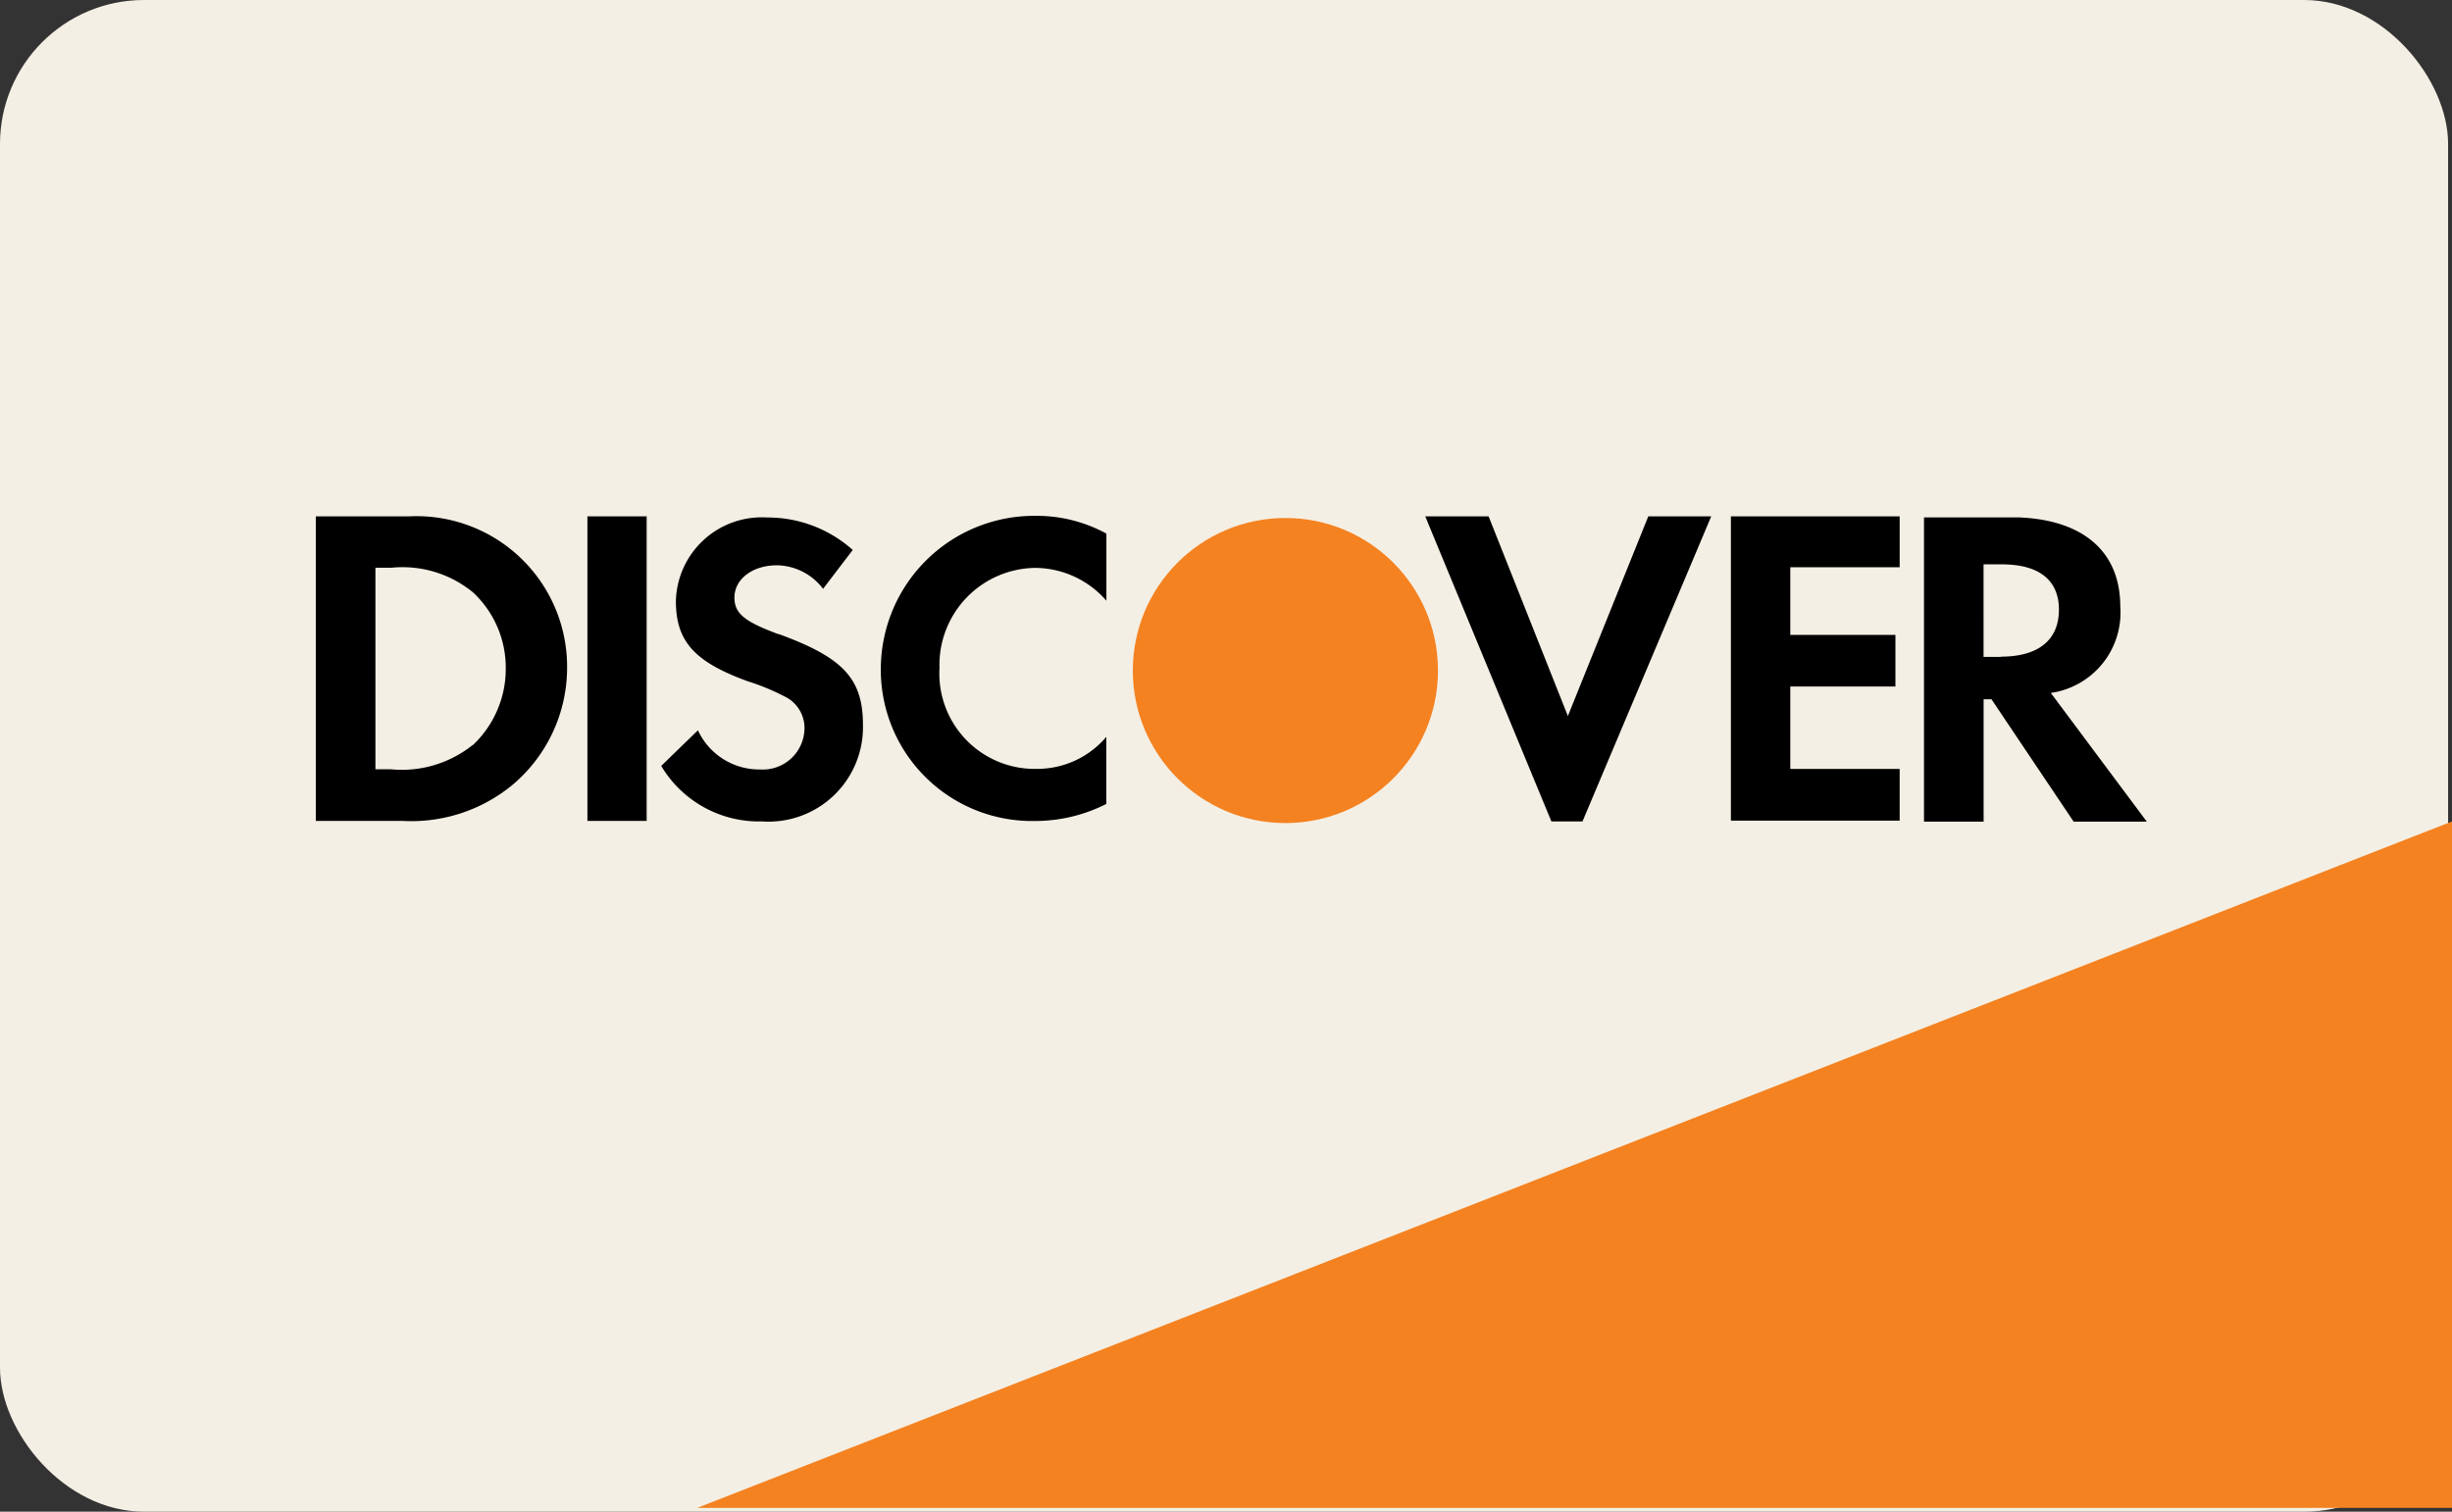
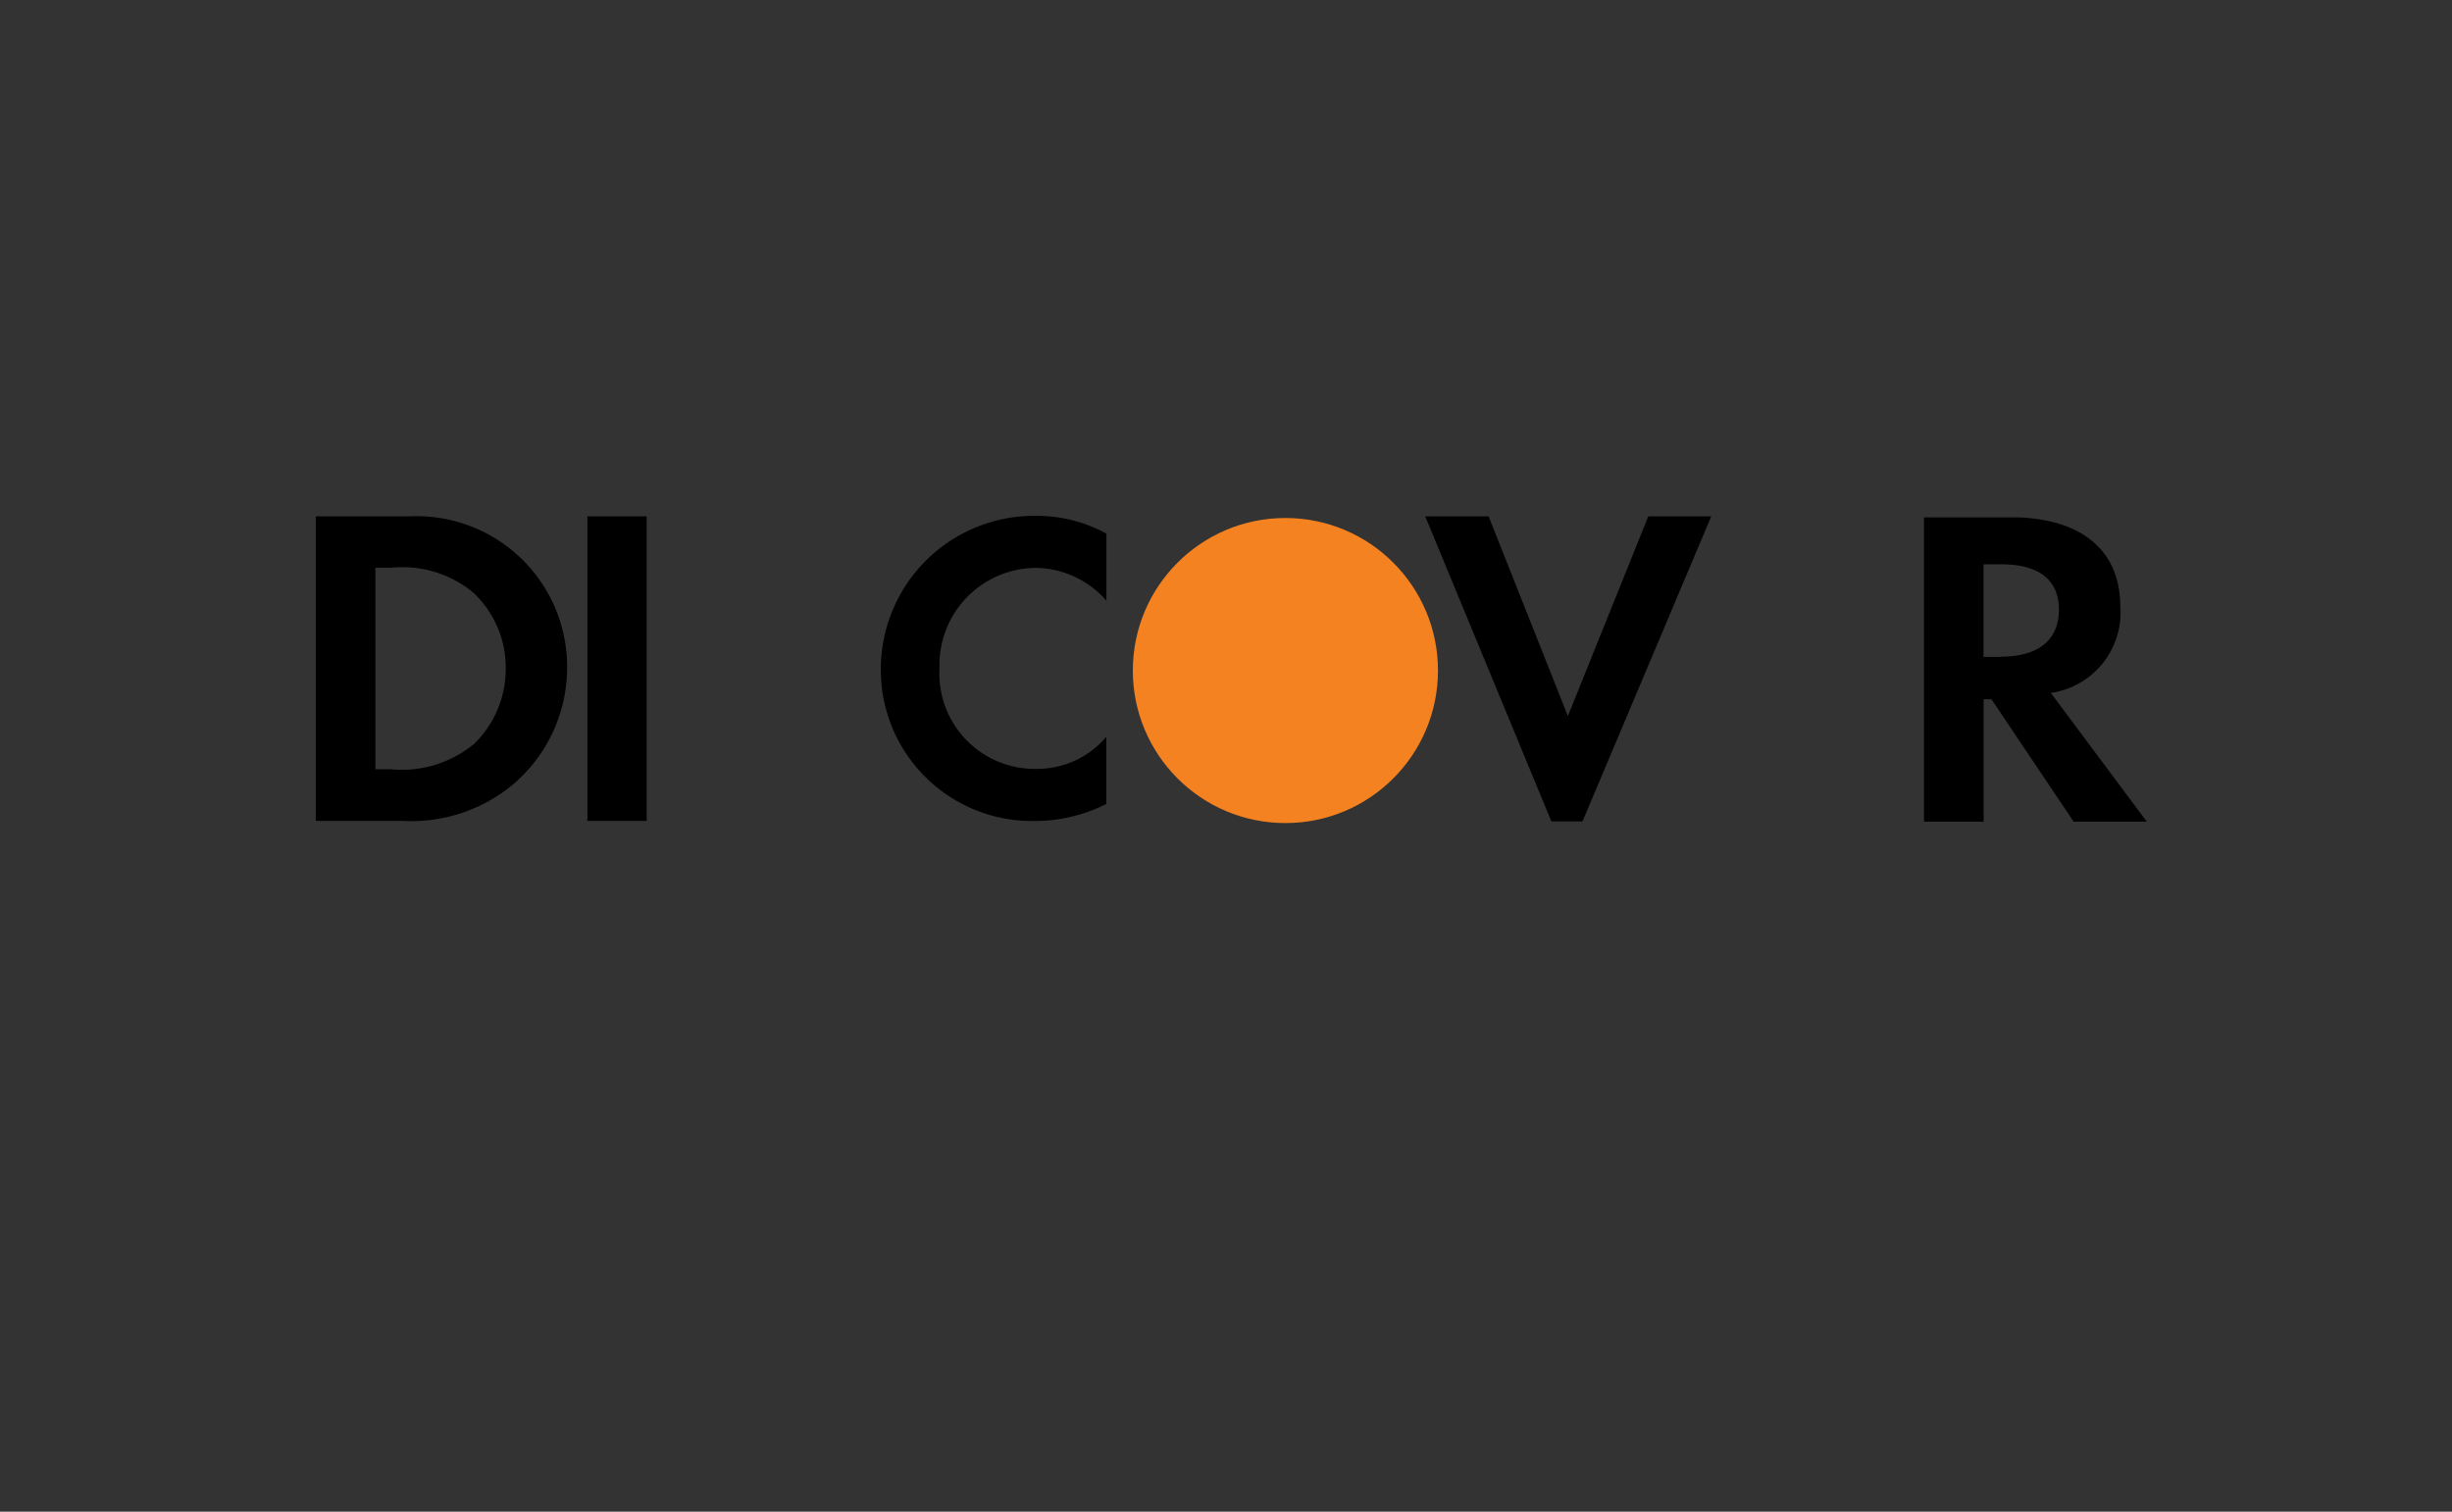
<svg xmlns="http://www.w3.org/2000/svg" width="34.054" height="21" viewBox="0 0 34.054 21">
  <rect x="0" y="0" width="34.054" height="21" fill="#333333" stroke="none" />
  <defs>
    <style>.a{fill:#f4efe4;}.b{fill:#f48221;}</style>
  </defs>
  <g transform="translate(0.22 -0.443)">
    <g transform="translate(0 0)">
-       <rect class="a" width="34" height="21" rx="2" transform="translate(-0.22 0.443)" />
      <g transform="translate(4.166 7.609)">
-         <path d="M10.16,8.637c-.475-.175-.615-.289-.615-.51,0-.254.249-.448.591-.448a.819.819,0,0,1,.64.327l.412-.54A1.77,1.77,0,0,0,10,7.015,1.193,1.193,0,0,0,8.732,8.176c0,.558.255.844,1,1.115a3.134,3.134,0,0,1,.549.231.486.486,0,0,1,.237.42.578.578,0,0,1-.616.573.937.937,0,0,1-.864-.544l-.51.495a1.581,1.581,0,0,0,1.4.771A1.312,1.312,0,0,0,11.33,9.9c0-.644-.269-.937-1.17-1.266" transform="translate(-3.731 -6.992)" />
        <path d="M11.406,9.113a2.1,2.1,0,0,0,2.141,2.119,2.186,2.186,0,0,0,.991-.237v-.932a1.257,1.257,0,0,1-.955.445,1.325,1.325,0,0,1-1.362-1.4,1.348,1.348,0,0,1,1.327-1.392,1.32,1.32,0,0,1,.991.456V7.24a2.011,2.011,0,0,0-.974-.247,2.131,2.131,0,0,0-2.159,2.12" transform="translate(-3.559 -6.993)" />
        <ellipse class="b" cx="2.119" cy="2.119" rx="2.119" ry="2.119" transform="translate(11.347 0.03)" />
        <path d="M5.3,7H4v4.231H5.207A2.206,2.206,0,0,0,6.72,10.74a2.127,2.127,0,0,0,.77-1.629A2.091,2.091,0,0,0,5.3,7Zm.878,3.177a1.574,1.574,0,0,1-1.133.337H4.828v-2.8h.221a1.544,1.544,0,0,1,1.133.341,1.429,1.429,0,0,1,.456,1.055A1.453,1.453,0,0,1,6.182,10.177Z" transform="translate(-4 -6.993)" />
        <rect width="0.823" height="4.231" transform="translate(3.772 0.007)" />
        <path d="M21.64,7,20.523,9.774,19.422,7h-.88l1.752,4.238h.432L22.514,7Z" transform="translate(-3.134 -6.993)" />
-         <path d="M24.893,7.707V7H22.549v4.227h2.344v-.718H23.374V9.364h1.46V8.647h-1.46v-.94Z" transform="translate(-2.896 -6.993)" />
        <path d="M26.841,9.452a1.127,1.127,0,0,0,.965-1.2c0-.764-.515-1.2-1.4-1.238H25.08v4.226h.828v-1.7h.109l1.141,1.7h1.016Zm-.692-.5h-.242V7.666h.254c.515,0,.793.217.793.63S26.678,8.948,26.149,8.948Z" transform="translate(-2.745 -6.992)" />
      </g>
-       <path class="b" d="M9,20.536H33.37V11Z" transform="translate(0.464 0.854)" />
    </g>
  </g>
</svg>